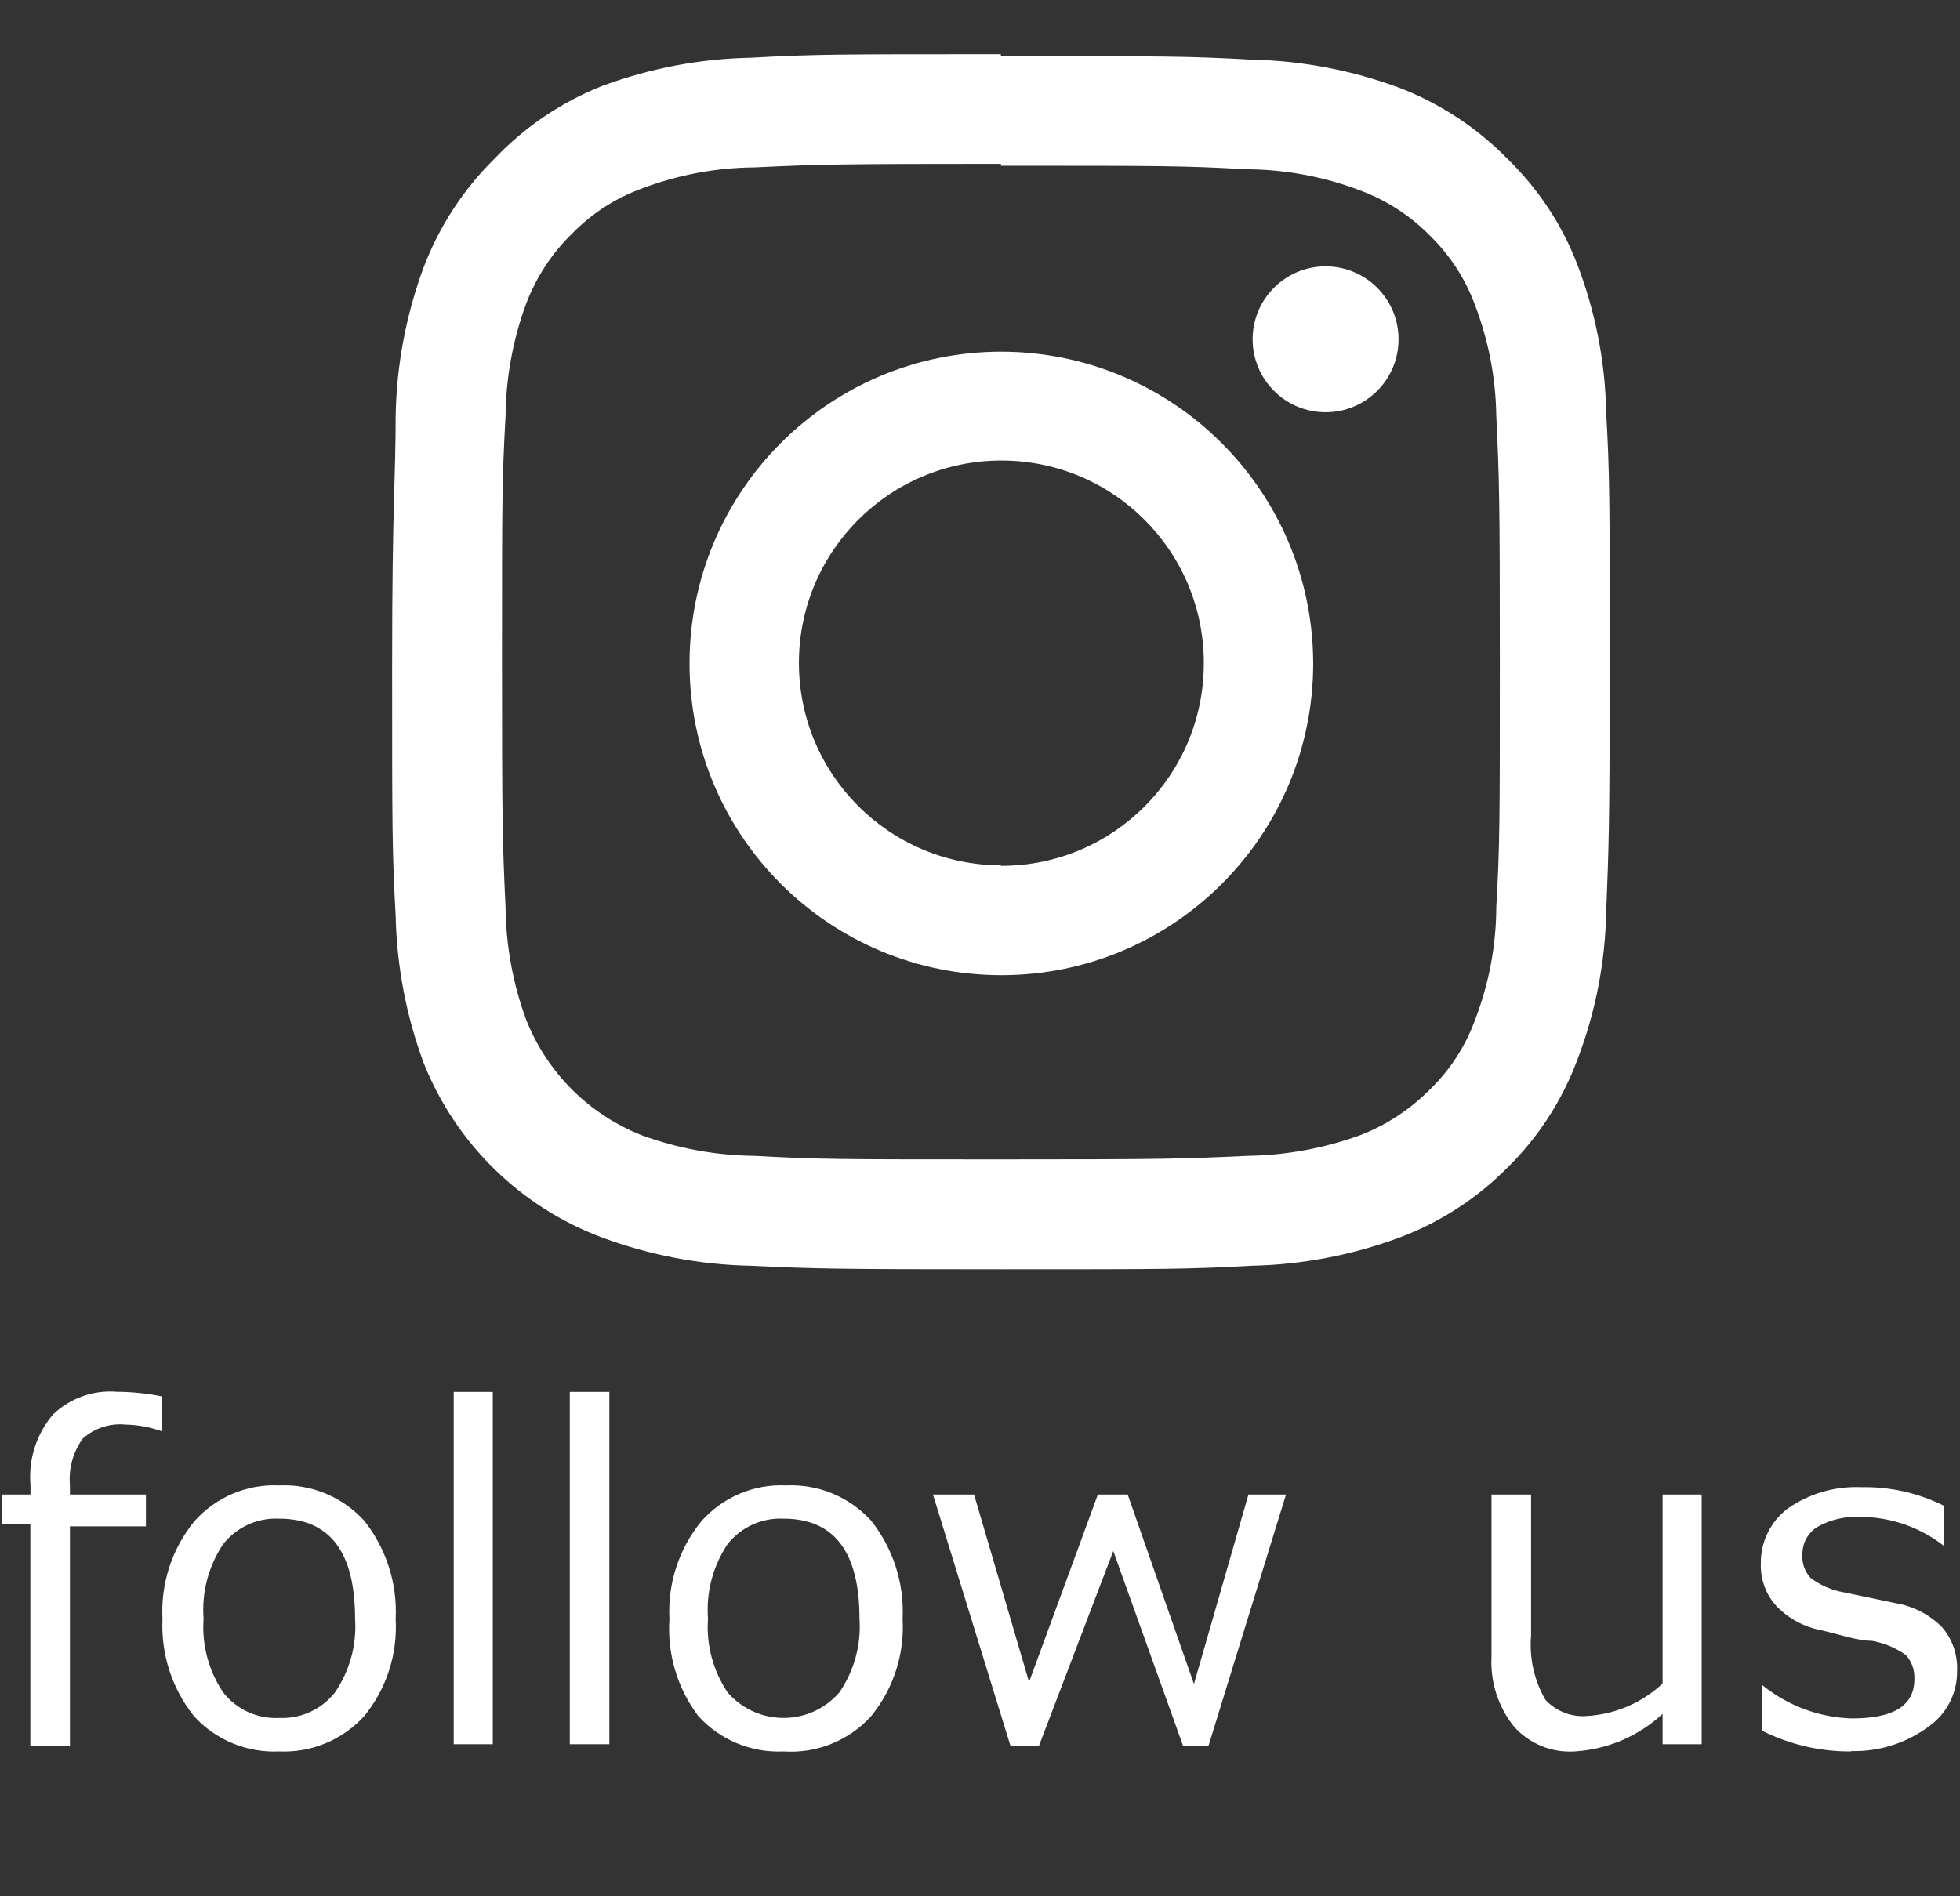
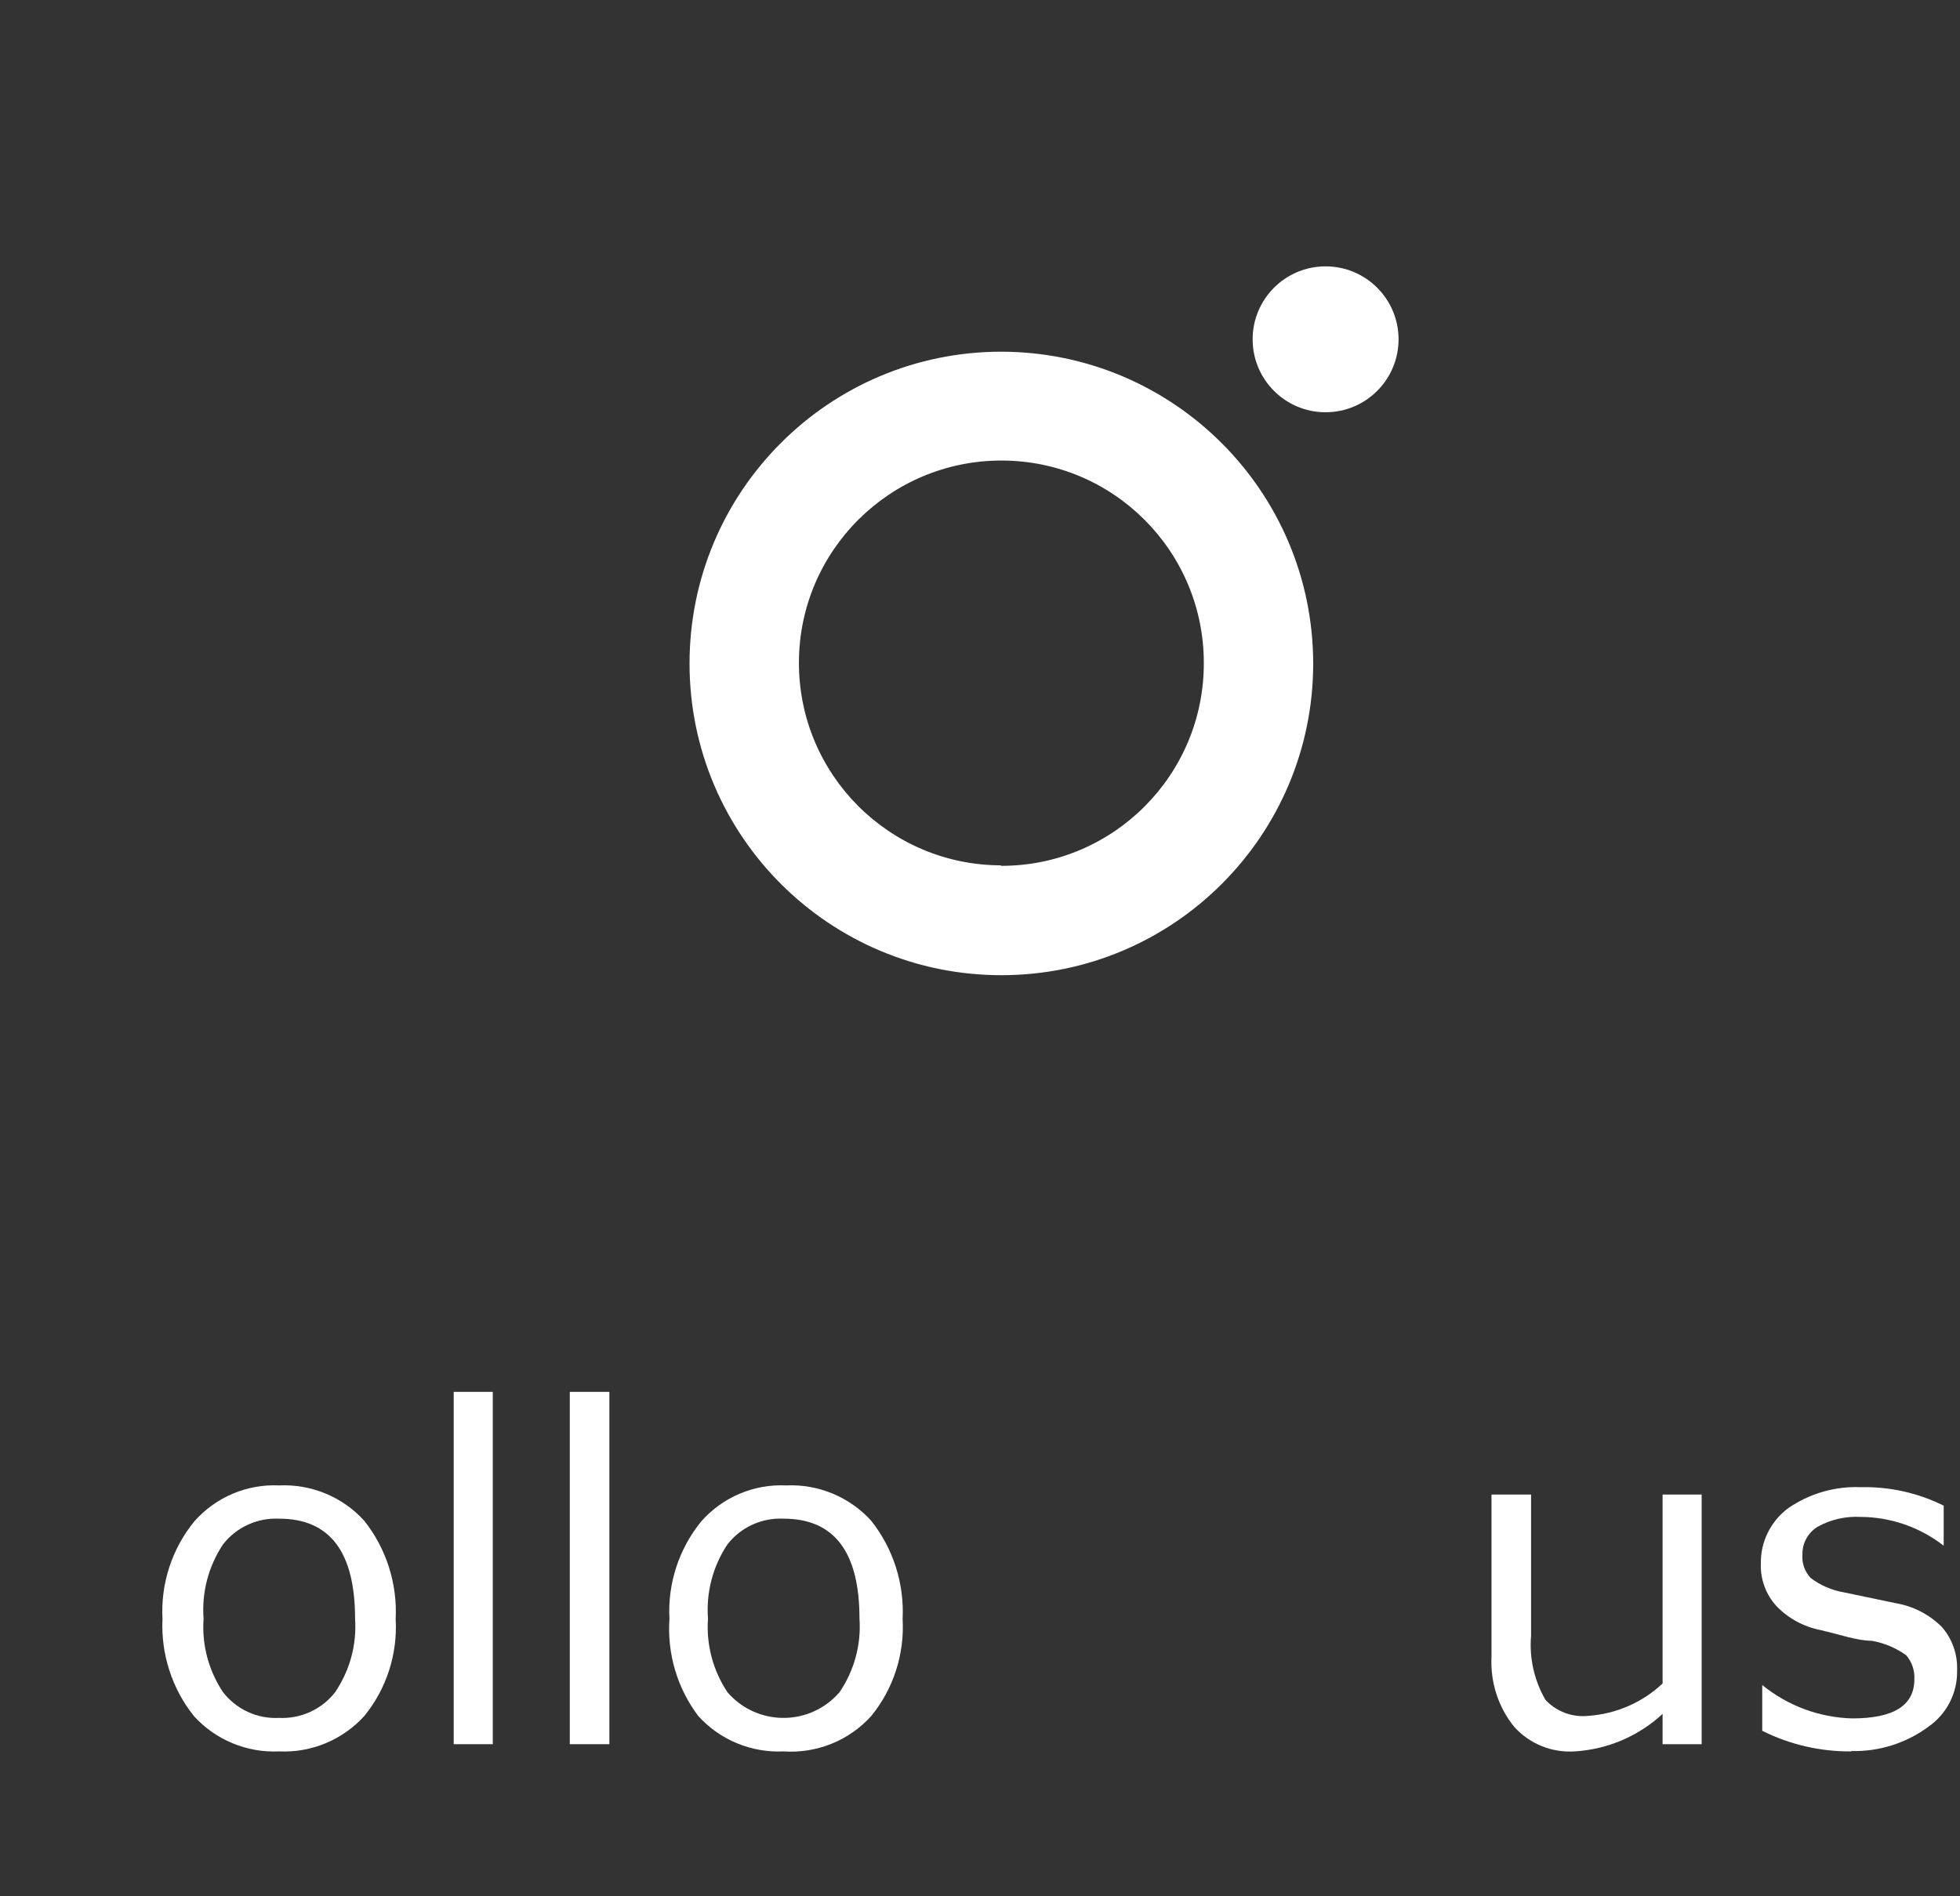
<svg xmlns="http://www.w3.org/2000/svg" version="1.1" viewBox="0 0 155 150">
  <rect x="0" y="0" width="155" height="150" fill="#333333" stroke="none" />
  <defs>
    <style>
      .cls-1 {
        fill: #fff;
      }
    </style>
  </defs>
  <g>
    <g id="_レイヤー_1" data-name="レイヤー_1">
      <g id="_レイヤー_2" data-name="レイヤー_2">
        <g id="_フッタ" data-name="フッタ">
-           <path class="cls-1" d="M79.15,13.11c12.84,0,14.38,0,19.46.28,3.05.02,6.08.58,8.94,1.67,2.08.77,3.97,1.99,5.53,3.58,1.59,1.55,2.82,3.44,3.58,5.53,1.06,2.79,1.63,5.75,1.67,8.74.24,5.08.28,6.58.28,19.42s0,14.34-.28,19.42c-.01,3.04-.58,6.06-1.67,8.9-.76,2.09-1.98,3.98-3.58,5.53-1.57,1.58-3.45,2.82-5.53,3.62-2.87,1.04-5.89,1.59-8.94,1.63-5.08.24-6.62.28-19.46.28s-14.38,0-19.46-.28c-3.05-.03-6.07-.58-8.94-1.63-4.18-1.65-7.49-4.96-9.14-9.14-1.05-2.85-1.6-5.86-1.63-8.9-.24-5.08-.28-6.58-.28-19.42s0-14.34.28-19.42c.03-3.04.58-6.05,1.63-8.9.79-2.08,2.02-3.97,3.62-5.53,1.55-1.59,3.44-2.82,5.53-3.58,2.86-1.08,5.88-1.65,8.94-1.67,5.08-.24,6.62-.28,19.46-.28M79.15,4.29c-13.08,0-14.71,0-19.83.28-4,.08-7.95.84-11.7,2.23-3.23,1.28-6.14,3.25-8.53,5.77-2.44,2.41-4.34,5.32-5.57,8.53-1.4,3.77-2.16,7.76-2.23,11.78,0,5.12-.28,6.74-.28,19.79s0,14.67.28,19.79c.09,3.98.84,7.93,2.23,11.66,2.55,6.37,7.67,11.37,14.1,13.77,3.75,1.39,7.7,2.15,11.7,2.23,5.12.24,6.74.28,19.83.28s14.71,0,19.83-.28c4-.08,7.95-.84,11.7-2.23,3.21-1.21,6.12-3.09,8.53-5.53,2.45-2.4,4.33-5.32,5.53-8.53,1.43-3.73,2.2-7.67,2.28-11.66.2-5.12.28-6.74.28-19.79s0-14.67-.28-19.79c-.08-3.99-.85-7.93-2.28-11.66-1.21-3.16-3.1-6.01-5.53-8.37-2.41-2.46-5.32-4.37-8.53-5.61-3.75-1.39-7.7-2.15-11.7-2.23-5.12-.28-6.74-.28-19.83-.28v-.16Z" />
          <path class="cls-1" d="M79.15,27.82c-13.62.02-24.64,11.08-24.62,24.7.02,13.62,11.08,24.64,24.7,24.62,13.6-.02,24.62-11.06,24.62-24.66-.02-13.63-11.08-24.66-24.7-24.66ZM79.15,68.45c-8.84-.02-15.99-7.21-15.97-16.05.02-8.84,7.21-15.99,16.05-15.97,8.83.02,15.97,7.18,15.97,16.01.02,8.84-7.13,16.03-15.97,16.05-.03,0-.05,0-.08,0v-.04Z" />
          <circle class="cls-1" cx="104.83" cy="26.84" r="5.77" />
-           <path class="cls-1" d="M12.8,113.22h0c-.91-.33-1.87-.51-2.84-.53-1.24-.13-2.48.27-3.41,1.1-.77,1.06-1.13,2.36-1.02,3.66v.77h6.01v2.52h-6.01v17.39h-3.13v-17.55H.13v-2.36h2.28v-.77c-.17-2.02.47-4.02,1.79-5.57,1.35-1.29,3.18-1.94,5.04-1.79,1.2.01,2.4.13,3.58.37v2.76Z" />
          <path class="cls-1" d="M22.07,138.54c-2.55.12-5.03-.91-6.74-2.8-1.73-2.17-2.61-4.9-2.48-7.68-.15-2.8.75-5.55,2.52-7.72,1.69-1.91,4.15-2.96,6.7-2.84,2.55-.12,5.03.91,6.74,2.8,1.74,2.2,2.62,4.96,2.48,7.76.16,2.78-.72,5.52-2.48,7.68-1.72,1.89-4.19,2.92-6.74,2.8ZM22.07,120.13c-1.72-.08-3.37.67-4.43,2.03-1.16,1.74-1.7,3.81-1.54,5.89-.15,2.05.4,4.1,1.54,5.81,1.06,1.36,2.71,2.12,4.43,2.03,1.72.08,3.37-.67,4.43-2.03,1.16-1.71,1.72-3.75,1.58-5.81,0-5.28-1.99-7.92-6.01-7.92Z" />
          <path class="cls-1" d="M38.97,137.97h-3.09v-27.87h3.09v27.87Z" />
          <path class="cls-1" d="M48.19,137.97h-3.13v-27.87h3.13v27.87Z" />
          <path class="cls-1" d="M61.96,138.54c-2.55.12-5.03-.91-6.74-2.8-1.66-2.2-2.47-4.93-2.28-7.68-.15-2.8.75-5.55,2.52-7.72,1.69-1.91,4.15-2.96,6.7-2.84,2.55-.12,5.03.91,6.74,2.8,1.74,2.2,2.62,4.96,2.48,7.76.16,2.78-.72,5.52-2.48,7.68-1.76,1.95-4.32,2.98-6.95,2.8ZM61.96,120.13c-1.72-.08-3.37.67-4.43,2.03-1.16,1.74-1.7,3.81-1.54,5.89-.15,2.05.4,4.1,1.54,5.81,2.11,2.45,5.81,2.72,8.25.61.22-.19.42-.39.61-.61,1.16-1.71,1.72-3.75,1.58-5.81,0-5.28-1.99-7.92-6.01-7.92Z" />
-           <path class="cls-1" d="M101.7,118.22l-6.14,19.91h-1.99l-5.53-15.44-5.89,15.44h-2.23l-6.14-19.91h3.25l4.35,14.83,5.44-14.83h2.36l5.24,14.99,4.31-14.99h2.97Z" />
          <path class="cls-1" d="M134.57,137.97h-3.09v-2.4c-1.9,1.77-4.36,2.81-6.95,2.97-1.81.12-3.58-.6-4.79-1.95-1.26-1.56-1.89-3.53-1.79-5.53v-12.84h3.13v11.17c-.15,1.77.25,3.54,1.14,5.08.87.92,2.11,1.39,3.37,1.26,2.2-.15,4.28-1.05,5.89-2.56v-14.95h3.09v19.75Z" />
          <path class="cls-1" d="M146.39,138.54c-2.44.02-4.85-.54-7.03-1.63v-3.62h0c2.02,1.64,4.51,2.57,7.11,2.64,3.29,0,4.92-1.02,4.92-3.09.04-.7-.19-1.38-.65-1.91-.81-.58-1.74-.97-2.72-1.14-1.14,0-2.48-.49-4.06-.85-1.31-.26-2.52-.91-3.45-1.87-.86-.92-1.31-2.15-1.26-3.41-.02-1.71.78-3.32,2.15-4.35,1.69-1.17,3.72-1.76,5.77-1.67,2.27-.05,4.51.45,6.54,1.46v3.17h0c-1.88-1.47-4.2-2.27-6.58-2.28-1.17-.06-2.34.2-3.37.77-.77.46-1.24,1.3-1.22,2.19-.06.69.18,1.37.65,1.87.78.59,1.68.98,2.64,1.14l4.06.85c1.38.23,2.66.88,3.66,1.87.84.95,1.27,2.19,1.22,3.45.04,1.76-.8,3.42-2.23,4.43-1.77,1.32-3.93,2.01-6.14,1.95Z" />
        </g>
      </g>
    </g>
  </g>
</svg>